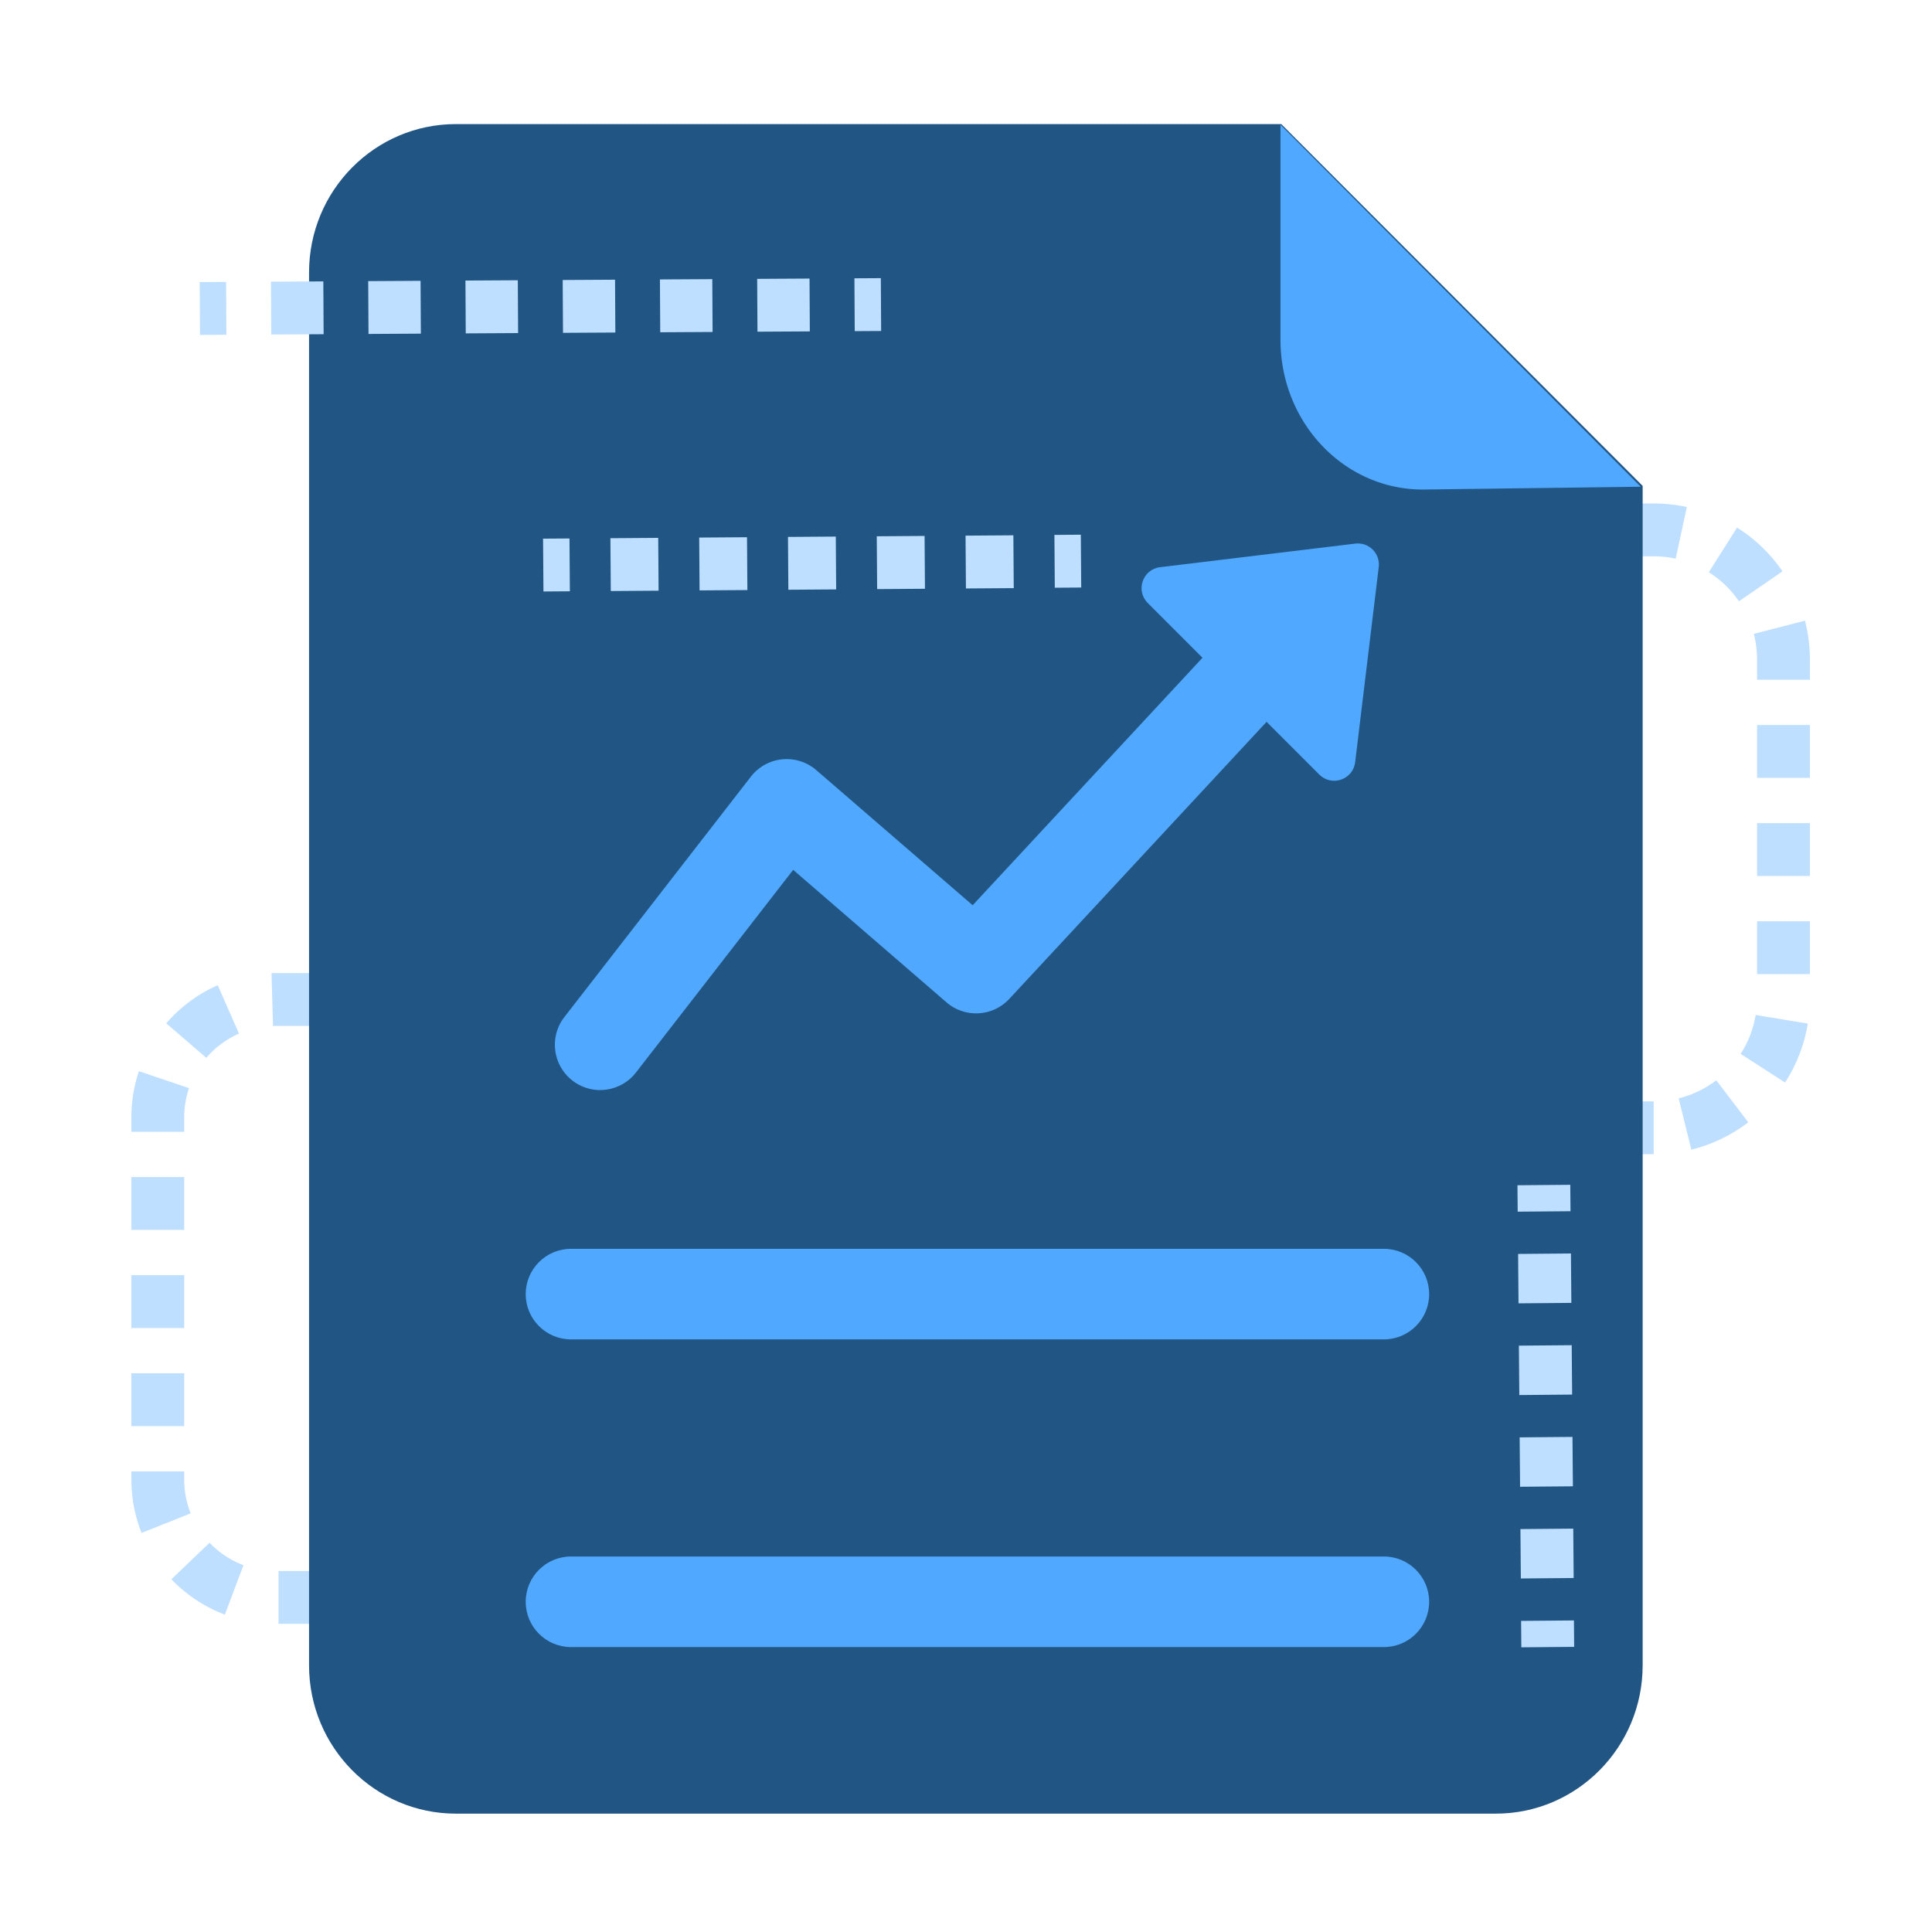
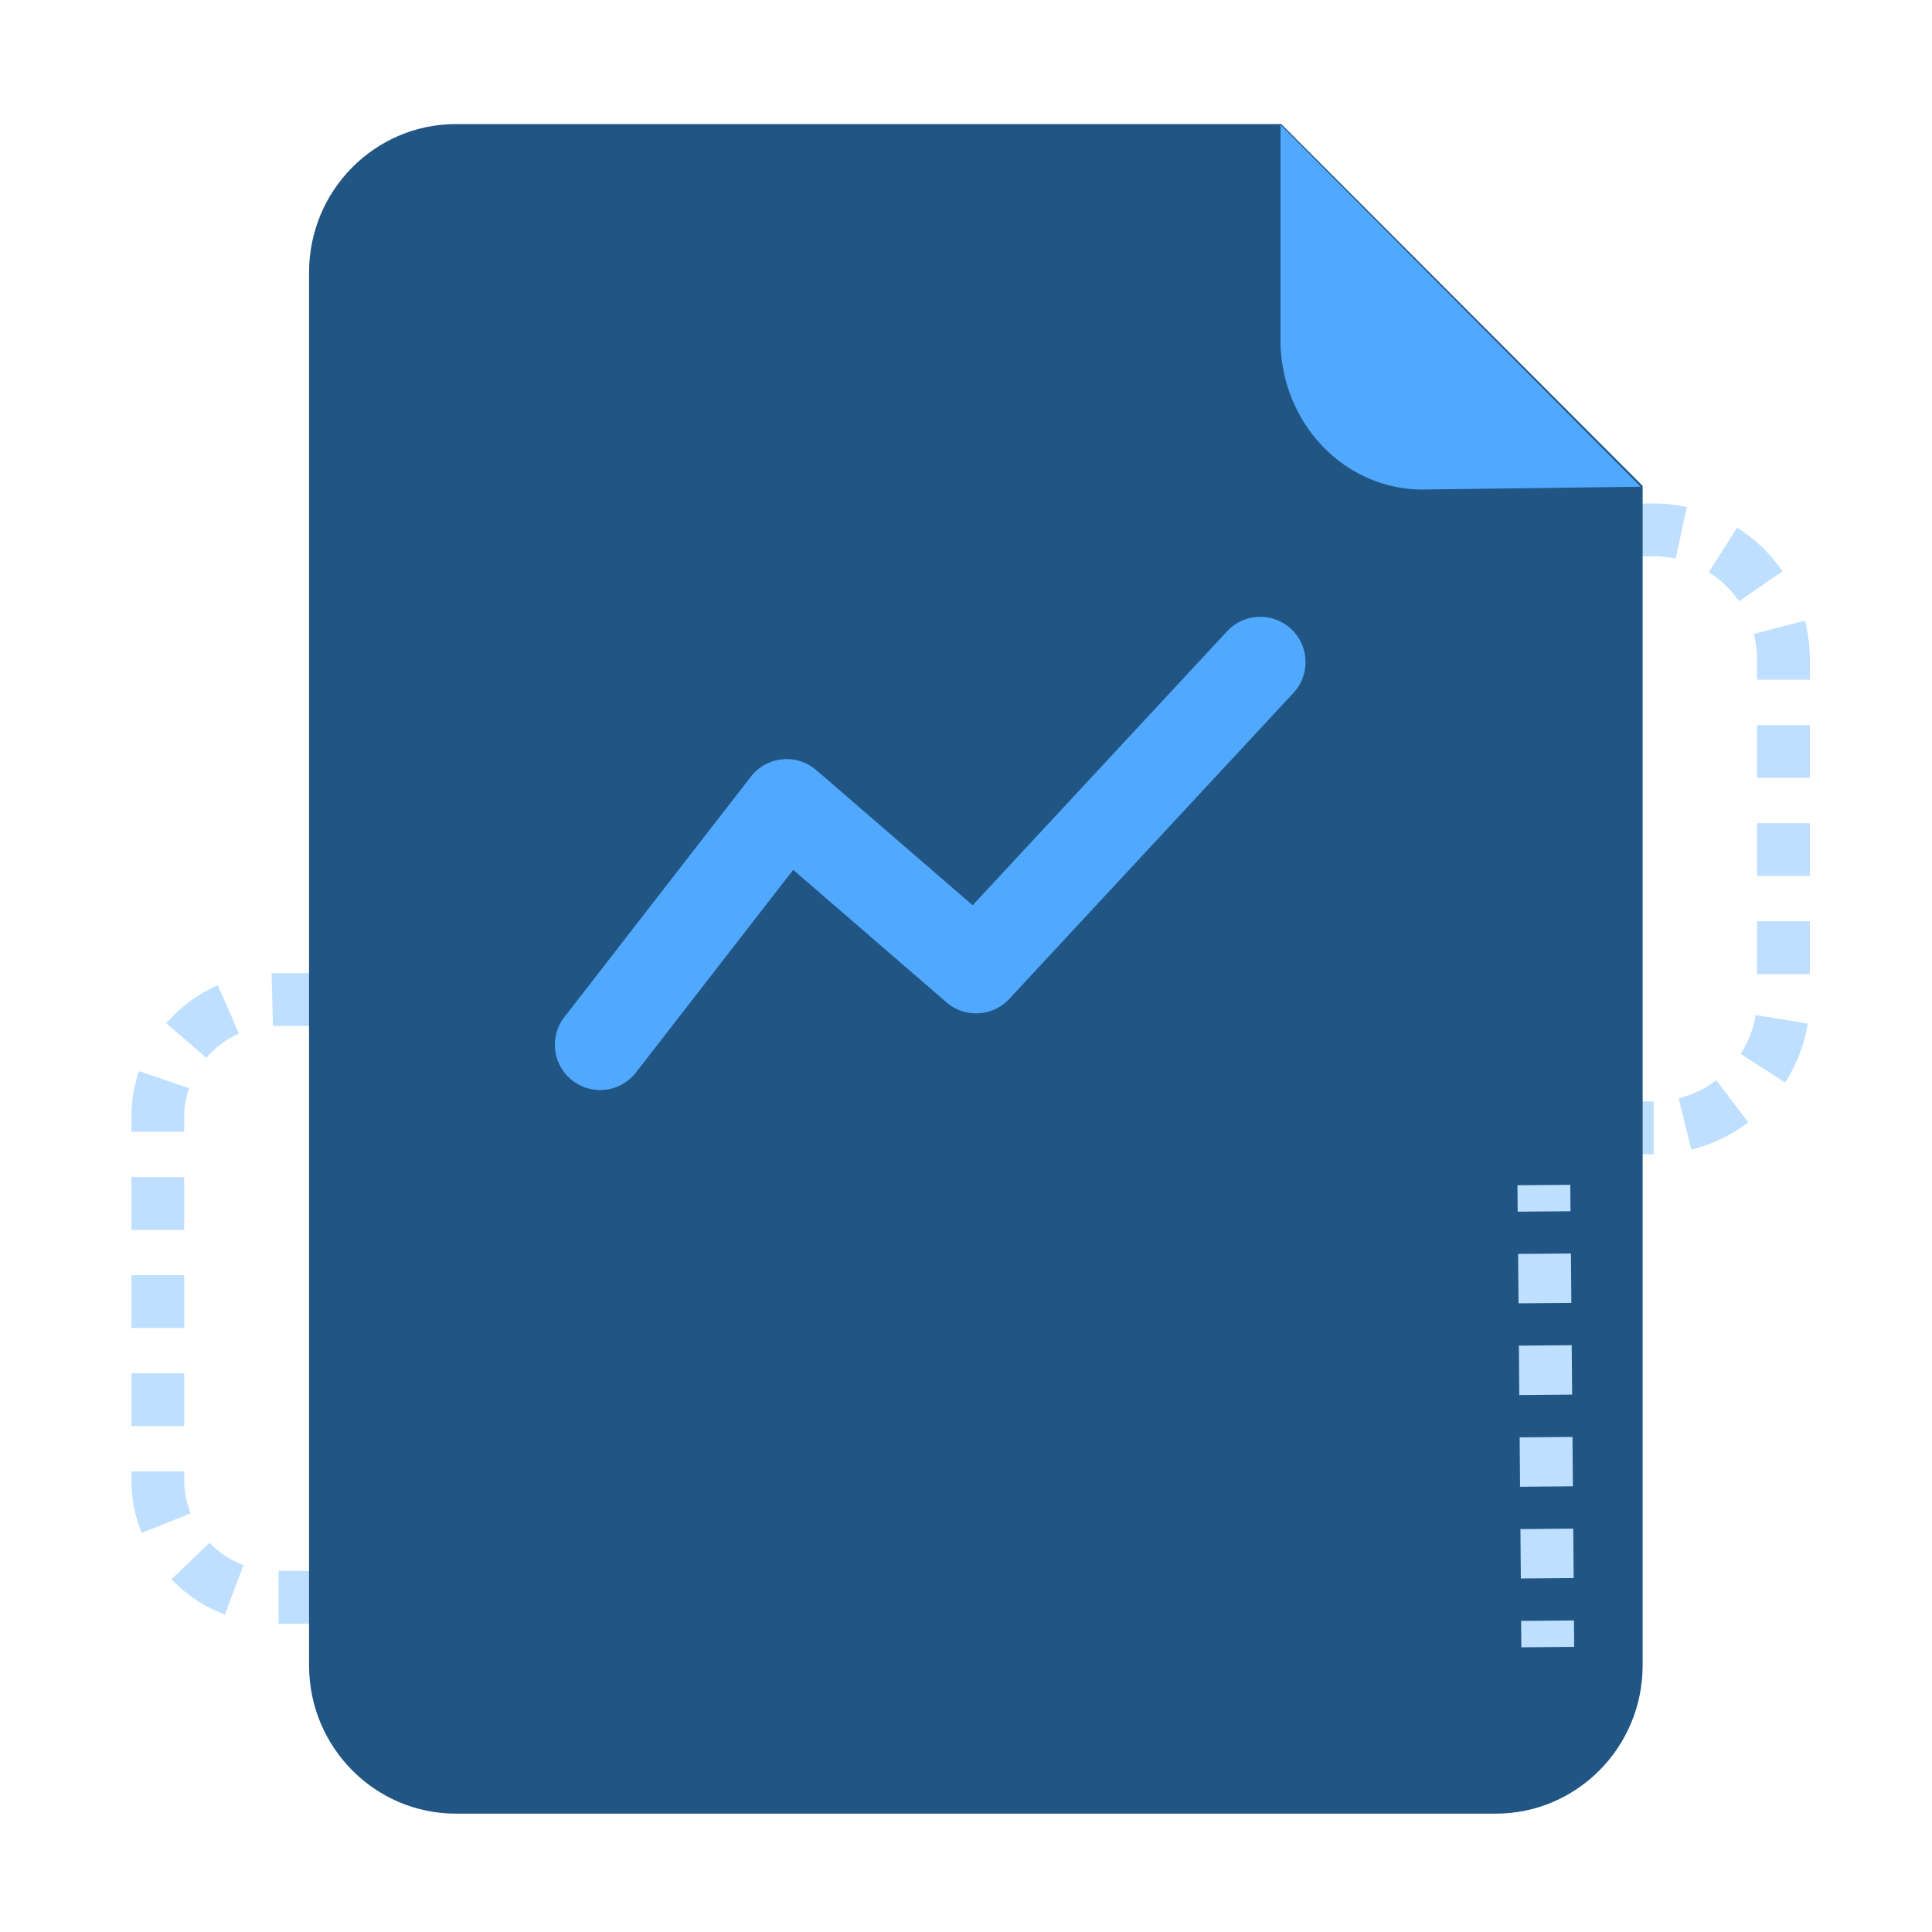
<svg xmlns="http://www.w3.org/2000/svg" t="1697383826654" class="icon" viewBox="0 0 1024 1024" version="1.1" p-id="62899" width="64" height="64">
  <path d="M643.63 860.66h-28v-28h28c0.93 0 1.88-0.03 2.8-0.08l1.59 27.96c-1.45 0.08-2.93 0.12-4.39 0.12z m-52 0h-28v-28h28v28z m-52 0h-28v-28h28v28z m-52 0h-28v-28h28v28z m-52 0h-28v-28h28v28z m-52 0h-28v-28h28v28z m-52 0h-28v-28h28v28z m-52 0h-28v-28h28v28z m-52 0h-28v-28h28v28z m-52 0h-28v-28h28v28z m-56.45-4.88c-10.65-4.01-20.45-10.49-28.34-18.74l20.23-19.35a48.87 48.87 0 0 0 17.97 11.89l-9.86 26.21z m557.15-2.45l-11.98-25.31a48.979 48.979 0 0 0 16.95-13.32l21.74 17.65c-7.19 8.86-16.42 16.11-26.71 20.98zM75.05 812.49c-3.59-9.01-5.41-18.53-5.41-28.31v-4.31h28v4.31c0 6.2 1.15 12.24 3.42 17.94l-26.01 10.37z m641.72-5.91l-26.78-8.19a48.56 48.56 0 0 0 2.11-14.21v-9.42h28v9.42c0 7.62-1.12 15.16-3.34 22.4zM97.63 755.87h-28v-28h28v28z m622.47-5.11h-28v-28h28v28zM97.63 703.87h-28v-28h28v28z m622.47-5.11h-28v-28h28v28zM97.63 651.87h-28v-28h28v28z m622.47-5.11h-28v-28h28v28zM97.63 599.87h-28v-7.62c0-8.38 1.35-16.63 4.01-24.5l26.53 8.97a48.512 48.512 0 0 0-2.54 15.53v7.62z m622.47-5.11h-28v-2.51c0-6.68-1.33-13.15-3.96-19.22l25.7-11.12c4.15 9.6 6.26 19.81 6.26 30.34v2.51z m-610.76-34.11l-21.22-18.26c7.44-8.65 16.88-15.64 27.3-20.2l11.24 25.64a48.96 48.96 0 0 0-17.32 12.83z m568.34-2.9c-5.16-5.09-11.49-9.02-18.3-11.36l9.1-26.48c10.76 3.7 20.74 9.89 28.87 17.92l-19.67 19.92zM144.7 543.79l-0.79-27.99c0.73-0.02 1.46-0.03 2.19-0.03h26.2v28h-26.2c-0.47 0-0.94 0-1.4 0.02z m495.6-0.02h-28v-28h28v28z m-52 0h-28v-28h28v28z m-52 0h-28v-28h28v28z m-52 0h-28v-28h28v28z m-52 0h-28v-28h28v28z m-52 0h-28v-28h28v28z m-52 0h-28v-28h28v28z m-52 0h-28v-28h28v28z m-52 0h-28v-28h28v28z" fill="#BEDFFF" p-id="62900" />
  <path d="M876.49 611.76h-28v-28h28v28z m-52 0h-28v-28h28v28z m-52 0h-28v-28h28v28z m-52 0h-28v-28h28v28z m-52 0h-28v-28h28v28z m-52 0h-28v-28h28v28z m-52 0h-28v-28h28v28z m-52 0h-28v-28h28v28z m-52 0h-28v-28h28v28z m-52 0h-16.88c-4.46 0-8.93-0.36-13.3-1.06l4.47-27.64c2.9 0.47 5.87 0.71 8.83 0.71h16.88v28z m487.96-2.43l-6.73-27.18c7.25-1.8 13.96-5.02 19.94-9.57l16.97 22.27c-9.04 6.89-19.19 11.76-30.18 14.48z m-545.3-8.12a82.597 82.597 0 0 1-25.27-21.9l22.22-17.04a54.773 54.773 0 0 0 16.75 14.52l-13.7 24.42z m594.97-27.45l-23.54-15.17a54.275 54.275 0 0 0 7.96-20.63l27.63 4.56a82.005 82.005 0 0 1-12.05 31.24z m-633.51-19.95a82.813 82.813 0 0 1-3.8-24.86v-7.01h28v7.01c0 5.62 0.84 11.16 2.51 16.46l-26.71 8.4z m646.67-37.52h-28v-28h28v28z m-622.47-18.35h-28v-28h28v28z m622.47-33.65h-28v-28h28v28z m-622.47-18.35h-28v-28h28v28z m622.47-33.65h-28v-28h28v28z m-622.47-18.35h-28v-28h28v28z m622.47-33.65h-28v-10.63c0-4.64-0.58-9.25-1.72-13.7l27.12-6.97a82.93 82.93 0 0 1 2.6 20.67v10.63z m-622.13-16.78l-27.83-3.1c1.26-11.28 4.75-21.99 10.39-31.83l24.3 13.91a54.194 54.194 0 0 0-6.86 21.02z m584.54-24.83a54.825 54.825 0 0 0-15.97-15.38l14.96-23.67c9.57 6.05 17.67 13.85 24.09 23.19l-23.08 15.86z m-565.51-10.83l-18.11-21.35c8.66-7.35 18.55-12.75 29.37-16.05l8.16 26.78c-7.15 2.18-13.68 5.75-19.42 10.62z m531.96-11.75a55.43 55.43 0 0 0-11.66-1.24h-13.26v-28h13.26c5.92 0 11.84 0.63 17.58 1.87l-5.92 27.37z m-48.92-1.24h-28v-28h28v28z m-52 0h-28v-28h28v28z m-52 0h-28v-28h28v28z m-52 0h-28v-28h28v28z m-52 0h-28v-28h28v28z m-52 0h-28v-28h28v28z m-52 0h-28v-28h28v28z m-52 0h-28v-28h28v28z m-52 0h-28v-28h28v28z" fill="#BEDFFF" p-id="62901" />
  <path d="M679.11 65.77H241.66c-43 0-77.86 35.2-77.86 78.63v738.24c0 43.43 34.86 78.63 77.86 78.63h551.12c43 0 77.86-35.2 77.86-78.63V257.53" fill="#215684" p-id="62902" />
  <path d="M678.69 66.12v114.06c0 43.79 33.73 79.28 75.33 79.28l115.6-1.48M318.09 577.75a23.84 23.84 0 0 1-14.69-5.04c-10.47-8.12-12.38-23.2-4.25-33.67l98.84-127.41c4.04-5.2 10.03-8.52 16.59-9.17 6.55-0.65 13.08 1.42 18.07 5.72l82.88 71.62 134.84-145.2c9.02-9.71 24.2-10.28 33.92-1.25 9.71 9.02 10.27 24.21 1.25 33.92l-150.6 162.16c-8.79 9.47-23.5 10.28-33.28 1.83l-81.26-70.22-83.33 107.41c-4.73 6.1-11.82 9.29-18.98 9.29z" fill="#50A8FF" p-id="62903" />
-   <path d="M718.34 288.12l-103.45 12.5c-9.25 1.12-13.14 12.4-6.56 18.98l90.95 90.95c6.58 6.58 17.86 2.69 18.98-6.56l12.5-103.45c0.87-7.19-5.23-13.29-12.42-12.42zM733.48 709.9H302.64c-13.25 0-24-10.75-24-24s10.75-24 24-24h430.84c13.25 0 24 10.75 24 24s-10.75 24-24 24zM733.48 872.98H302.64c-13.25 0-24-10.75-24-24s10.75-24 24-24h430.84c13.25 0 24 10.75 24 24s-10.75 24-24 24z" fill="#50A8FF" p-id="62904" />
-   <path d="M452.862 147.509l14-0.08 0.161 27.999-14 0.08zM143.78 177.3l-0.16-28 27.75-0.16 0.16 28-27.75 0.16z m51.54-0.3l-0.16-28 27.75-0.16 0.16 28-27.75 0.16z m51.54-0.3l-0.16-28 27.75-0.16 0.16 28-27.75 0.16z m51.54-0.29l-0.16-28 27.75-0.16 0.16 28-27.75 0.16z m51.54-0.3l-0.16-28 27.75-0.16 0.16 28-27.75 0.16z m51.54-0.3l-0.16-28 27.75-0.16 0.16 28-27.75 0.16zM105.84 149.518l13.999-0.081 0.161 28-14 0.08z" fill="#BEDFFF" p-id="62905" />
-   <path d="M558.863 283.505l14-0.102 0.205 27.999-14 0.102zM323.73 313.26l-0.2-28 25.34-0.18 0.2 28-25.34 0.18z m47.06-0.34l-0.2-28 25.34-0.18 0.2 28-25.34 0.18z m47.06-0.34l-0.2-28 25.34-0.18 0.2 28-25.34 0.18z m47.06-0.34l-0.2-28 25.34-0.18 0.2 28-25.34 0.18z m47.06-0.34l-0.2-28 25.34-0.18 0.2 28-25.34 0.18zM287.835 285.502l14-0.103 0.205 28-14 0.102z" fill="#BEDFFF" p-id="62906" />
  <path d="M806.217 859.105l28-0.235 0.117 14-28 0.234zM806.08 836.62l-0.22-26.18 28-0.24 0.22 26.18-28 0.24z m-0.41-48.61l-0.22-26.18 28-0.24 0.22 26.18-28 0.24z m-0.41-48.61l-0.22-26.18 28-0.24 0.22 26.18-28 0.24z m-0.41-48.61l-0.22-26.18 28-0.24 0.22 26.18-28 0.24zM804.283 628.21l28-0.235 0.116 14-27.999 0.234z" fill="#BEDFFF" p-id="62907" />
</svg>